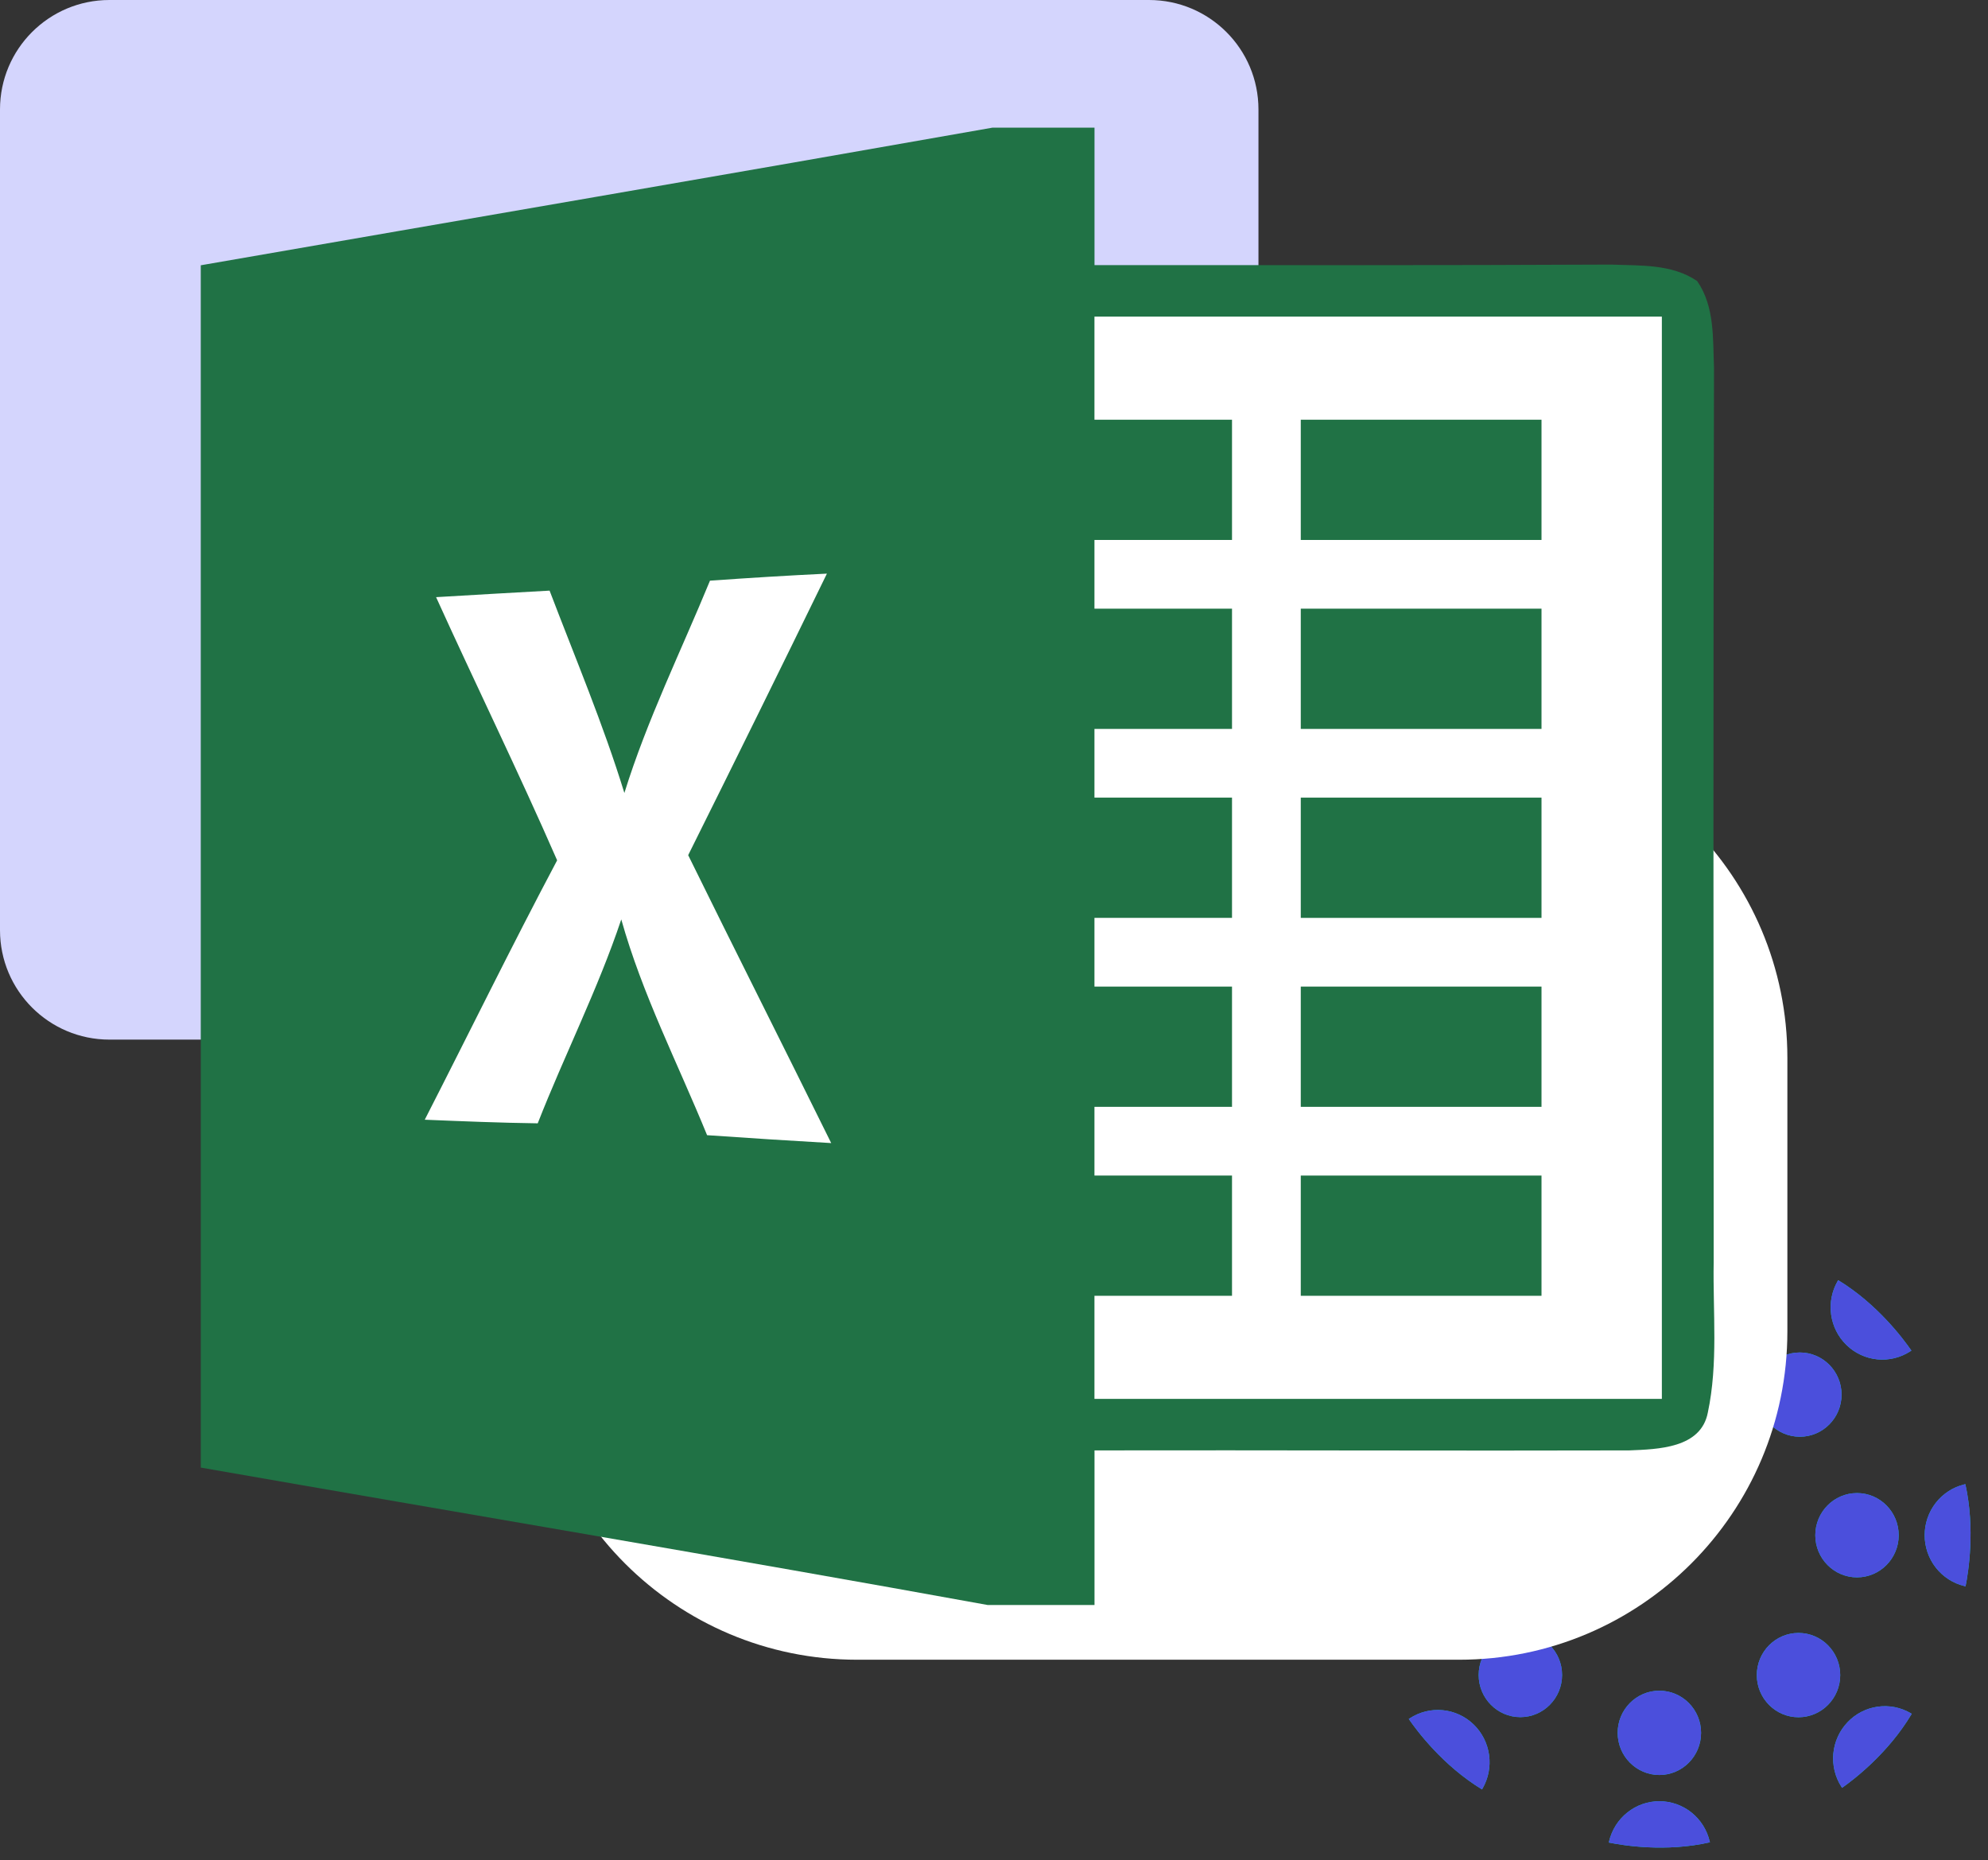
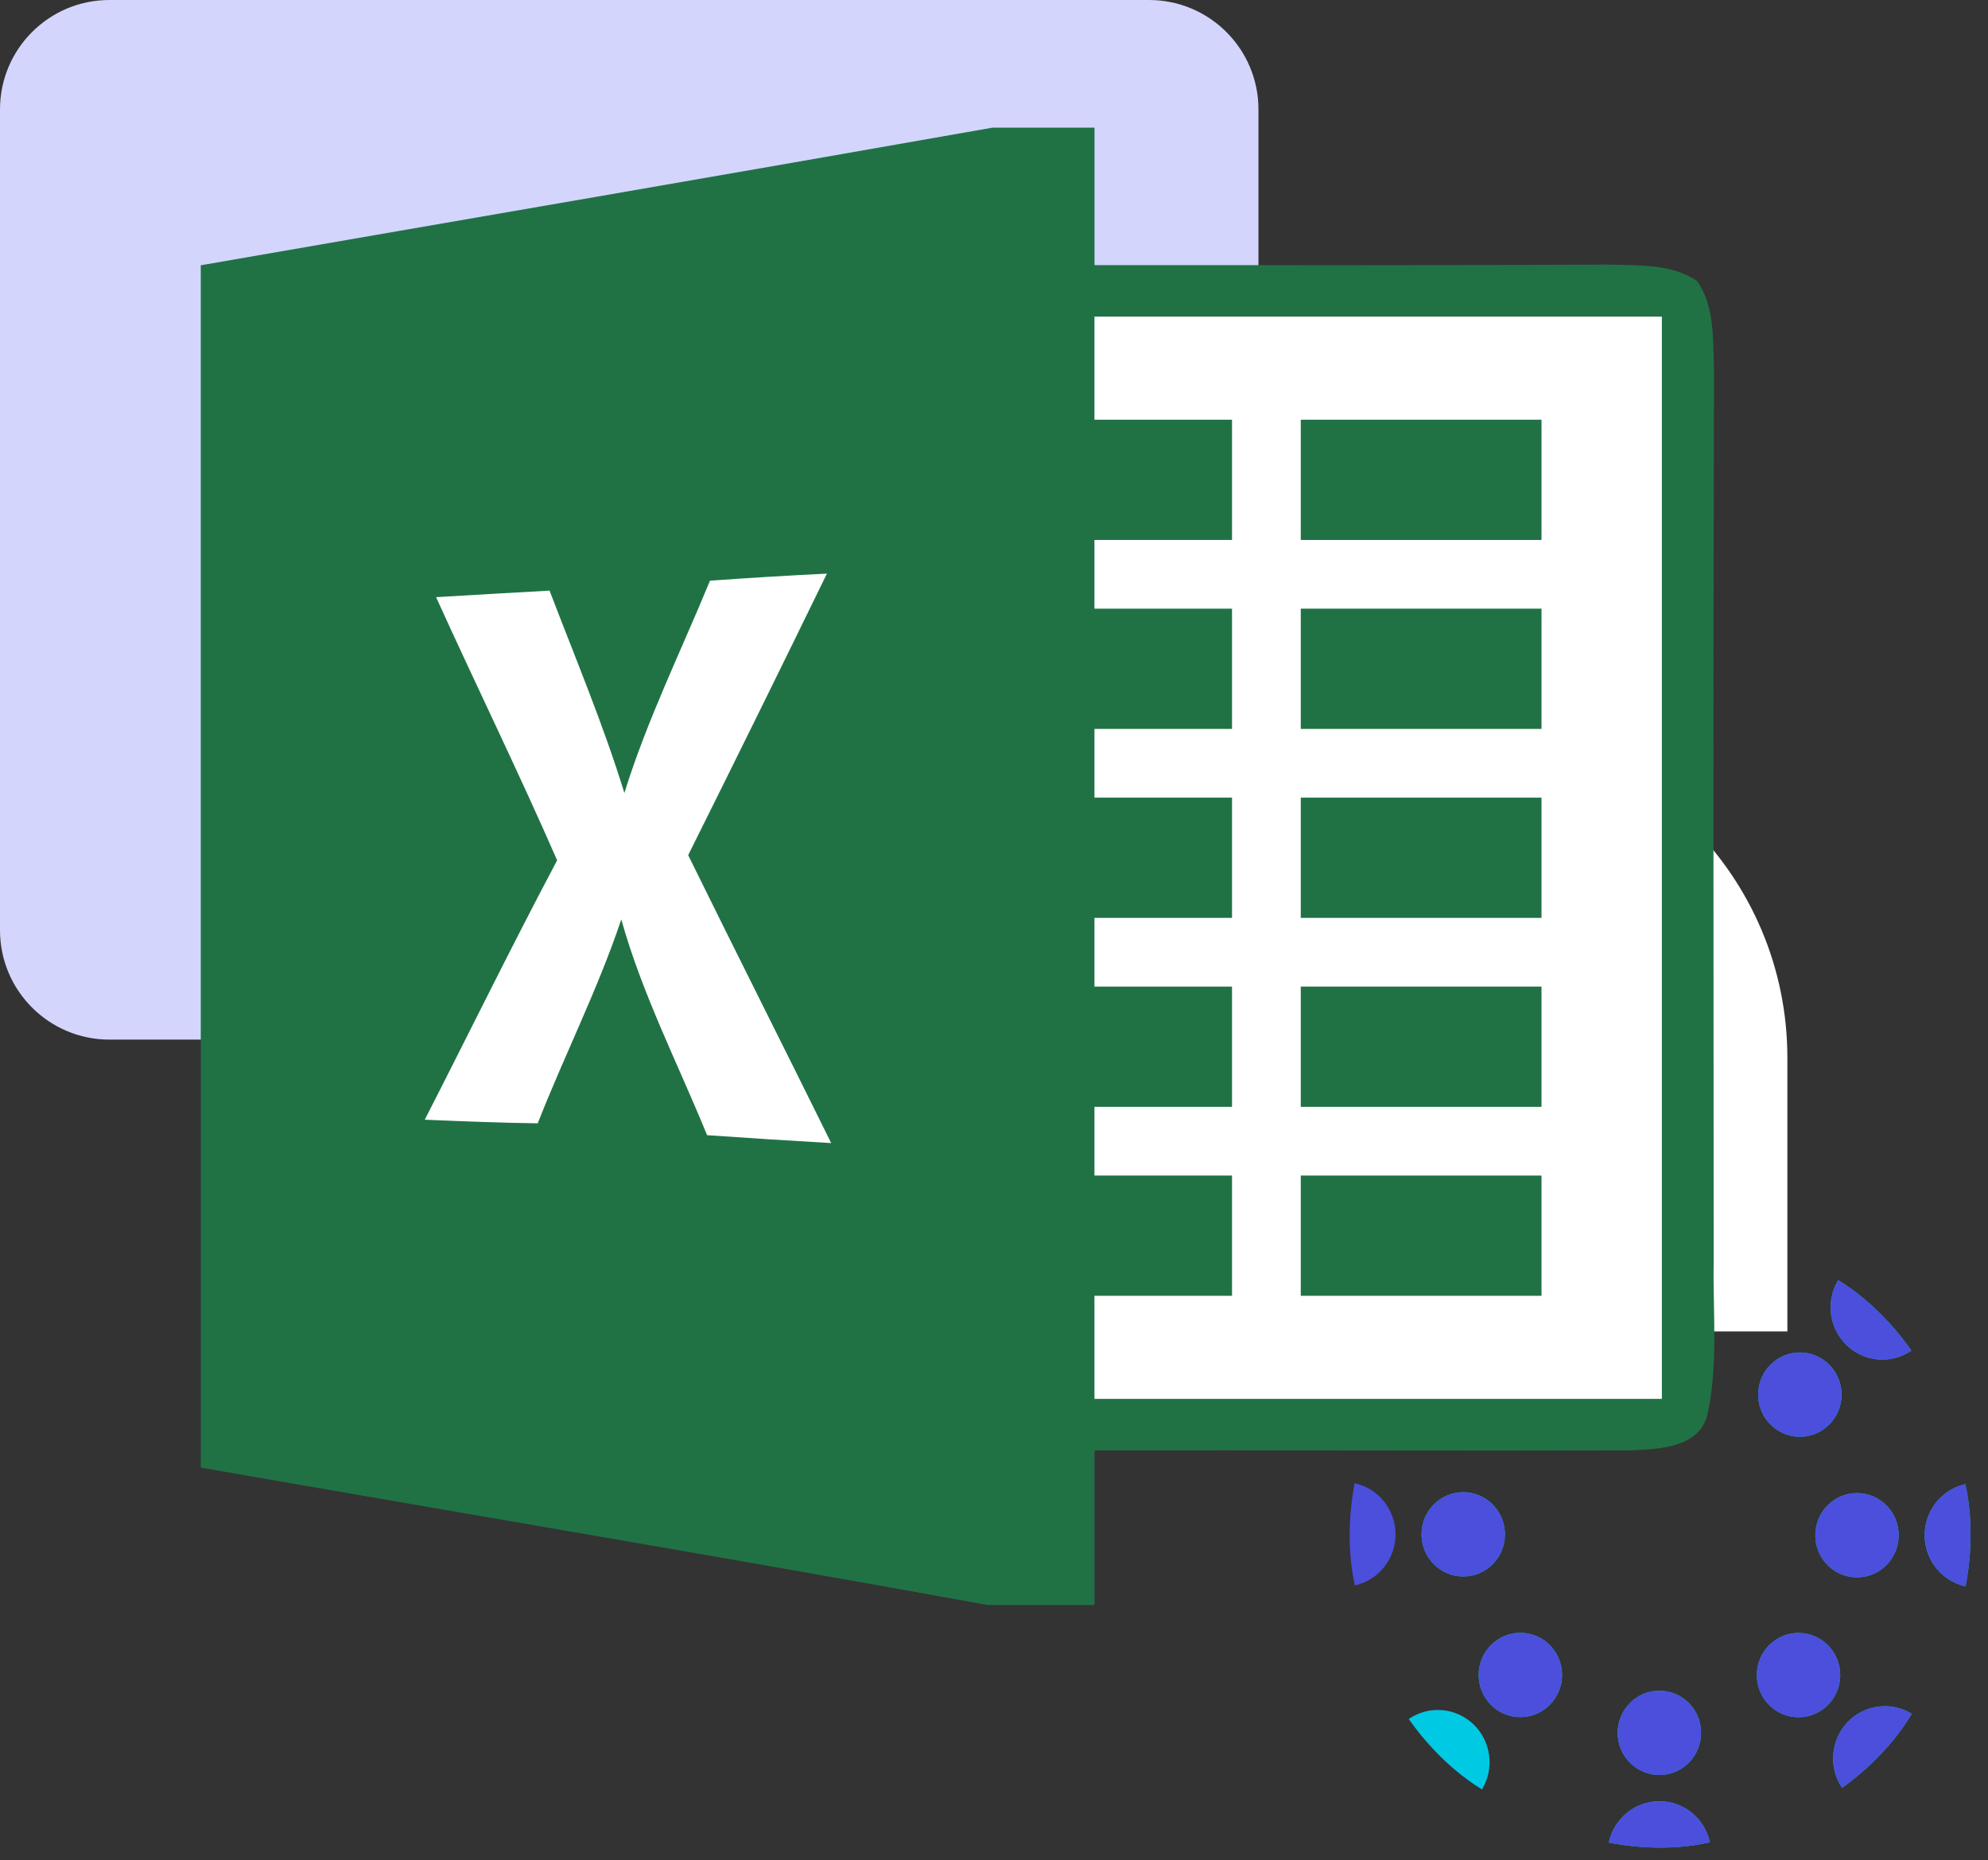
<svg xmlns="http://www.w3.org/2000/svg" width="109" height="102" viewBox="0 0 109 102" fill="none">
  <rect x="0" y="0" width="109" height="102" fill="#333333" stroke="none" />
  <path d="M91.064 75.603C92.326 75.603 93.35 74.569 93.35 73.293C93.35 72.017 92.326 70.982 91.064 70.982C89.801 70.982 88.777 72.017 88.777 73.293C88.777 74.569 89.801 75.603 91.064 75.603Z" fill="#4B4FDC" />
  <path d="M88.293 67.289C90.729 66.736 93.058 67.117 93.836 67.278C93.836 67.299 93.836 67.32 93.823 67.341C93.675 67.968 93.323 68.526 92.822 68.926C92.322 69.326 91.702 69.543 91.064 69.543C90.427 69.543 89.807 69.326 89.307 68.926C88.806 68.526 88.454 67.968 88.306 67.341C88.301 67.324 88.296 67.307 88.293 67.289Z" fill="#4B4FDC" />
  <path d="M83.435 78.769C84.697 78.769 85.721 77.735 85.721 76.459C85.721 75.183 84.697 74.148 83.435 74.148C82.172 74.148 81.148 75.183 81.148 76.459C81.148 77.735 82.172 78.769 83.435 78.769Z" fill="#00C9E4" />
  <path d="M77.223 74.334C78.506 72.169 80.393 70.736 81.043 70.277C81.056 70.294 81.068 70.312 81.079 70.33C81.426 70.871 81.581 71.515 81.521 72.156C81.461 72.798 81.189 73.4 80.748 73.866C80.308 74.332 79.724 74.634 79.093 74.724C78.461 74.814 77.818 74.685 77.268 74.36L77.223 74.334Z" fill="#00C9E4" />
  <path d="M80.228 86.436C81.49 86.436 82.514 85.402 82.514 84.126C82.514 82.85 81.49 81.815 80.228 81.815C78.965 81.815 77.941 82.85 77.941 84.126C77.941 85.402 78.965 86.436 80.228 86.436Z" fill="#00C9E4" />
-   <path d="M74.286 86.927C73.739 84.465 74.117 82.111 74.275 81.325L74.336 81.338C74.957 81.487 75.51 81.844 75.905 82.35C76.301 82.855 76.516 83.481 76.516 84.126C76.516 84.771 76.301 85.396 75.905 85.902C75.51 86.408 74.957 86.764 74.336 86.913L74.286 86.927Z" fill="#00C9E4" />
  <path d="M83.36 94.147C84.623 94.147 85.647 93.112 85.647 91.837C85.647 90.561 84.623 89.526 83.36 89.526C82.098 89.526 81.074 90.561 81.074 91.837C81.074 93.112 82.098 94.147 83.36 94.147Z" fill="#00C9E4" />
  <path d="M81.258 98.111C79.114 96.806 77.698 94.909 77.242 94.249L77.296 94.213C77.832 93.863 78.469 93.706 79.104 93.767C79.739 93.827 80.335 94.103 80.796 94.548C81.257 94.993 81.556 95.582 81.644 96.221C81.733 96.859 81.606 97.509 81.284 98.065L81.258 98.111Z" fill="#00C9E4" />
  <path d="M90.981 97.319C92.244 97.319 93.268 96.284 93.268 95.008C93.268 93.733 92.244 92.698 90.981 92.698C89.719 92.698 88.695 93.733 88.695 95.008C88.695 96.284 89.719 97.319 90.981 97.319Z" fill="#00C9E4" />
  <path d="M93.754 101.01C91.318 101.563 88.989 101.182 88.211 101.023C88.214 101.002 88.219 100.981 88.224 100.96C88.372 100.333 88.724 99.775 89.225 99.375C89.725 98.975 90.344 98.758 90.982 98.758C91.62 98.758 92.24 98.975 92.74 99.375C93.241 99.775 93.593 100.333 93.741 100.96C93.746 100.977 93.75 100.996 93.754 101.01Z" fill="#00C9E4" />
  <path d="M98.61 94.153C99.873 94.153 100.897 93.118 100.897 91.843C100.897 90.567 99.873 89.532 98.61 89.532C97.348 89.532 96.324 90.567 96.324 91.843C96.324 93.118 97.348 94.153 98.61 94.153Z" fill="#00C9E4" />
  <path d="M104.819 93.965C103.528 96.132 101.65 97.563 100.998 98.023L100.963 97.968C100.616 97.427 100.46 96.784 100.52 96.142C100.58 95.501 100.853 94.898 101.293 94.432C101.734 93.966 102.317 93.664 102.949 93.575C103.581 93.485 104.224 93.613 104.774 93.939L104.819 93.965Z" fill="#00C9E4" />
  <path d="M101.817 86.484C103.08 86.484 104.104 85.449 104.104 84.174C104.104 82.898 103.08 81.863 101.817 81.863C100.555 81.863 99.531 82.898 99.531 84.174C99.531 85.449 100.555 86.484 101.817 86.484Z" fill="#00C9E4" />
  <path d="M107.758 81.374C108.305 83.836 107.926 86.188 107.769 86.976L107.707 86.961C107.086 86.812 106.534 86.456 106.138 85.95C105.742 85.444 105.527 84.818 105.527 84.173C105.527 83.529 105.742 82.903 106.138 82.397C106.534 81.891 107.086 81.535 107.707 81.386L107.758 81.374Z" fill="#00C9E4" />
  <path d="M98.685 78.774C99.947 78.774 100.971 77.74 100.971 76.464C100.971 75.188 99.947 74.154 98.685 74.154C97.422 74.154 96.398 75.188 96.398 76.464C96.398 77.74 97.422 78.774 98.685 78.774Z" fill="#00C9E4" />
  <path d="M100.785 70.19C102.929 71.495 104.345 73.393 104.801 74.052C104.784 74.064 104.765 74.076 104.746 74.086C104.211 74.436 103.574 74.593 102.939 74.532C102.304 74.472 101.708 74.197 101.247 73.751C100.786 73.306 100.487 72.717 100.399 72.078C100.31 71.44 100.437 70.79 100.759 70.234L100.785 70.19Z" fill="#00C9E4" />
-   <path d="M91.064 75.603C92.326 75.603 93.35 74.569 93.35 73.293C93.35 72.017 92.326 70.982 91.064 70.982C89.801 70.982 88.777 72.017 88.777 73.293C88.777 74.569 89.801 75.603 91.064 75.603Z" fill="#4B4FDC" />
  <path d="M88.293 67.289C90.729 66.736 93.058 67.117 93.836 67.278C93.836 67.299 93.836 67.32 93.823 67.341C93.675 67.968 93.323 68.526 92.822 68.926C92.322 69.326 91.702 69.543 91.064 69.543C90.427 69.543 89.807 69.326 89.307 68.926C88.806 68.526 88.454 67.968 88.306 67.341C88.301 67.324 88.296 67.307 88.293 67.289Z" fill="#4B4FDC" />
  <path d="M83.435 78.769C84.697 78.769 85.721 77.735 85.721 76.459C85.721 75.183 84.697 74.148 83.435 74.148C82.172 74.148 81.148 75.183 81.148 76.459C81.148 77.735 82.172 78.769 83.435 78.769Z" fill="#4B4FDC" />
  <path d="M77.223 74.334C78.506 72.169 80.393 70.736 81.043 70.277C81.056 70.294 81.068 70.312 81.079 70.33C81.426 70.871 81.581 71.515 81.521 72.156C81.461 72.798 81.189 73.4 80.748 73.866C80.308 74.332 79.724 74.634 79.093 74.724C78.461 74.814 77.818 74.685 77.268 74.36L77.223 74.334Z" fill="#4B4FDC" />
  <path d="M80.228 86.436C81.49 86.436 82.514 85.402 82.514 84.126C82.514 82.85 81.49 81.815 80.228 81.815C78.965 81.815 77.941 82.85 77.941 84.126C77.941 85.402 78.965 86.436 80.228 86.436Z" fill="#4B4FDC" />
  <path d="M74.286 86.927C73.739 84.465 74.117 82.111 74.275 81.325L74.336 81.338C74.957 81.487 75.51 81.844 75.905 82.35C76.301 82.855 76.516 83.481 76.516 84.126C76.516 84.771 76.301 85.396 75.905 85.902C75.51 86.408 74.957 86.764 74.336 86.913L74.286 86.927Z" fill="#4B4FDC" />
  <path d="M83.36 94.147C84.623 94.147 85.647 93.112 85.647 91.837C85.647 90.561 84.623 89.526 83.36 89.526C82.098 89.526 81.074 90.561 81.074 91.837C81.074 93.112 82.098 94.147 83.36 94.147Z" fill="#4B4FDC" />
-   <path d="M81.258 98.111C79.114 96.806 77.698 94.909 77.242 94.249L77.296 94.213C77.832 93.863 78.469 93.706 79.104 93.767C79.739 93.827 80.335 94.103 80.796 94.548C81.257 94.993 81.556 95.582 81.644 96.221C81.733 96.859 81.606 97.509 81.284 98.065L81.258 98.111Z" fill="#4B4FDC" />
  <path d="M90.981 97.319C92.244 97.319 93.268 96.284 93.268 95.008C93.268 93.733 92.244 92.698 90.981 92.698C89.719 92.698 88.695 93.733 88.695 95.008C88.695 96.284 89.719 97.319 90.981 97.319Z" fill="#4B4FDC" />
  <path d="M93.754 101.01C91.318 101.563 88.989 101.182 88.211 101.023C88.214 101.002 88.219 100.981 88.224 100.96C88.372 100.333 88.724 99.775 89.225 99.375C89.725 98.975 90.344 98.758 90.982 98.758C91.62 98.758 92.24 98.975 92.74 99.375C93.241 99.775 93.593 100.333 93.741 100.96C93.746 100.977 93.75 100.996 93.754 101.01Z" fill="#4B4FDC" />
  <path d="M98.61 94.153C99.873 94.153 100.897 93.118 100.897 91.843C100.897 90.567 99.873 89.532 98.61 89.532C97.348 89.532 96.324 90.567 96.324 91.843C96.324 93.118 97.348 94.153 98.61 94.153Z" fill="#4B4FDC" />
  <path d="M104.819 93.965C103.528 96.132 101.65 97.563 100.998 98.023L100.963 97.968C100.616 97.427 100.46 96.784 100.52 96.142C100.58 95.501 100.853 94.898 101.293 94.432C101.734 93.966 102.317 93.664 102.949 93.575C103.581 93.485 104.224 93.613 104.774 93.939L104.819 93.965Z" fill="#4B4FDC" />
  <path d="M101.817 86.484C103.08 86.484 104.104 85.449 104.104 84.174C104.104 82.898 103.08 81.863 101.817 81.863C100.555 81.863 99.531 82.898 99.531 84.174C99.531 85.449 100.555 86.484 101.817 86.484Z" fill="#4B4FDC" />
  <path d="M107.758 81.374C108.305 83.836 107.926 86.188 107.769 86.976L107.707 86.961C107.086 86.812 106.534 86.456 106.138 85.95C105.742 85.444 105.527 84.818 105.527 84.173C105.527 83.529 105.742 82.903 106.138 82.397C106.534 81.891 107.086 81.535 107.707 81.386L107.758 81.374Z" fill="#4B4FDC" />
  <path d="M98.685 78.774C99.947 78.774 100.971 77.74 100.971 76.464C100.971 75.188 99.947 74.154 98.685 74.154C97.422 74.154 96.398 75.188 96.398 76.464C96.398 77.74 97.422 78.774 98.685 78.774Z" fill="#4B4FDC" />
  <path d="M100.785 70.19C102.929 71.495 104.345 73.393 104.801 74.052C104.784 74.064 104.765 74.076 104.746 74.086C104.211 74.436 103.574 74.593 102.939 74.532C102.304 74.472 101.708 74.197 101.247 73.751C100.786 73.306 100.487 72.717 100.399 72.078C100.31 71.44 100.437 70.79 100.759 70.234L100.785 70.19Z" fill="#4B4FDC" />
  <path d="M0 6C0 2.686 2.686 0 6 0H63C66.314 0 69 2.686 69 6V51C69 54.314 66.314 57 63 57H6C2.686 57 0 54.314 0 51V6Z" fill="#D4D5FD" />
-   <path d="M29 58C29 48.059 37.059 40 47 40H80C89.941 40 98 48.059 98 58V73C98 82.941 89.941 91 80 91H47C37.059 91 29 82.941 29 73V58Z" fill="white" />
+   <path d="M29 58C29 48.059 37.059 40 47 40H80C89.941 40 98 48.059 98 58V73H47C37.059 91 29 82.941 29 73V58Z" fill="white" />
  <g clip-path="url(#clip0_25_3077)">
    <path d="M54.411 7H60.011V14.535C69.448 14.535 78.884 14.554 88.32 14.506C89.914 14.572 91.667 14.46 93.053 15.41C94.023 16.804 93.911 18.575 93.977 20.176C93.93 36.527 93.949 52.869 93.959 69.21C93.912 71.951 94.213 74.748 93.638 77.451C93.261 79.41 90.904 79.457 89.329 79.523C79.563 79.551 69.787 79.504 60.011 79.523V88H54.156C39.789 85.391 25.393 82.98 11.008 80.465V14.545C25.479 12.03 39.95 9.553 54.411 7Z" fill="#207245" />
    <path d="M60.008 17.36H91.118V76.698H60.008V71.046H67.55V64.453H60.008V60.686H67.55V54.093H60.008V50.325H67.55V43.732H60.008V39.965H67.55V33.372H60.008V29.605H67.55V23.012H60.008V17.36Z" fill="white" />
    <path d="M71.32 23.012H84.519V29.605H71.32V23.012Z" fill="#207245" />
    <path d="M38.928 31.837C41.059 31.686 43.199 31.554 45.339 31.451C42.826 36.607 40.29 41.753 37.732 46.887C40.325 52.162 42.972 57.399 45.574 62.673C43.305 62.543 41.036 62.398 38.769 62.24C37.166 58.312 35.214 54.517 34.064 50.41C32.783 54.234 30.953 57.841 29.483 61.59C27.418 61.562 25.353 61.477 23.289 61.392C25.712 56.655 28.049 51.879 30.547 47.17C28.427 42.319 26.098 37.563 23.91 32.741C25.985 32.618 28.058 32.496 30.133 32.383C31.537 36.066 33.073 39.701 34.234 43.478C35.477 39.475 37.335 35.708 38.928 31.837Z" fill="white" />
    <path d="M71.32 33.372H84.519V39.965H71.32V33.372ZM71.32 43.733H84.519V50.326H71.32V43.733ZM71.32 54.093H84.519V60.686H71.32V54.093ZM71.32 64.454H84.519V71.046H71.32V64.454Z" fill="#207245" />
  </g>
  <defs>
    <clipPath id="clip0_25_3077">
      <rect width="83" height="81" fill="white" transform="translate(11 7)" />
    </clipPath>
  </defs>
</svg>